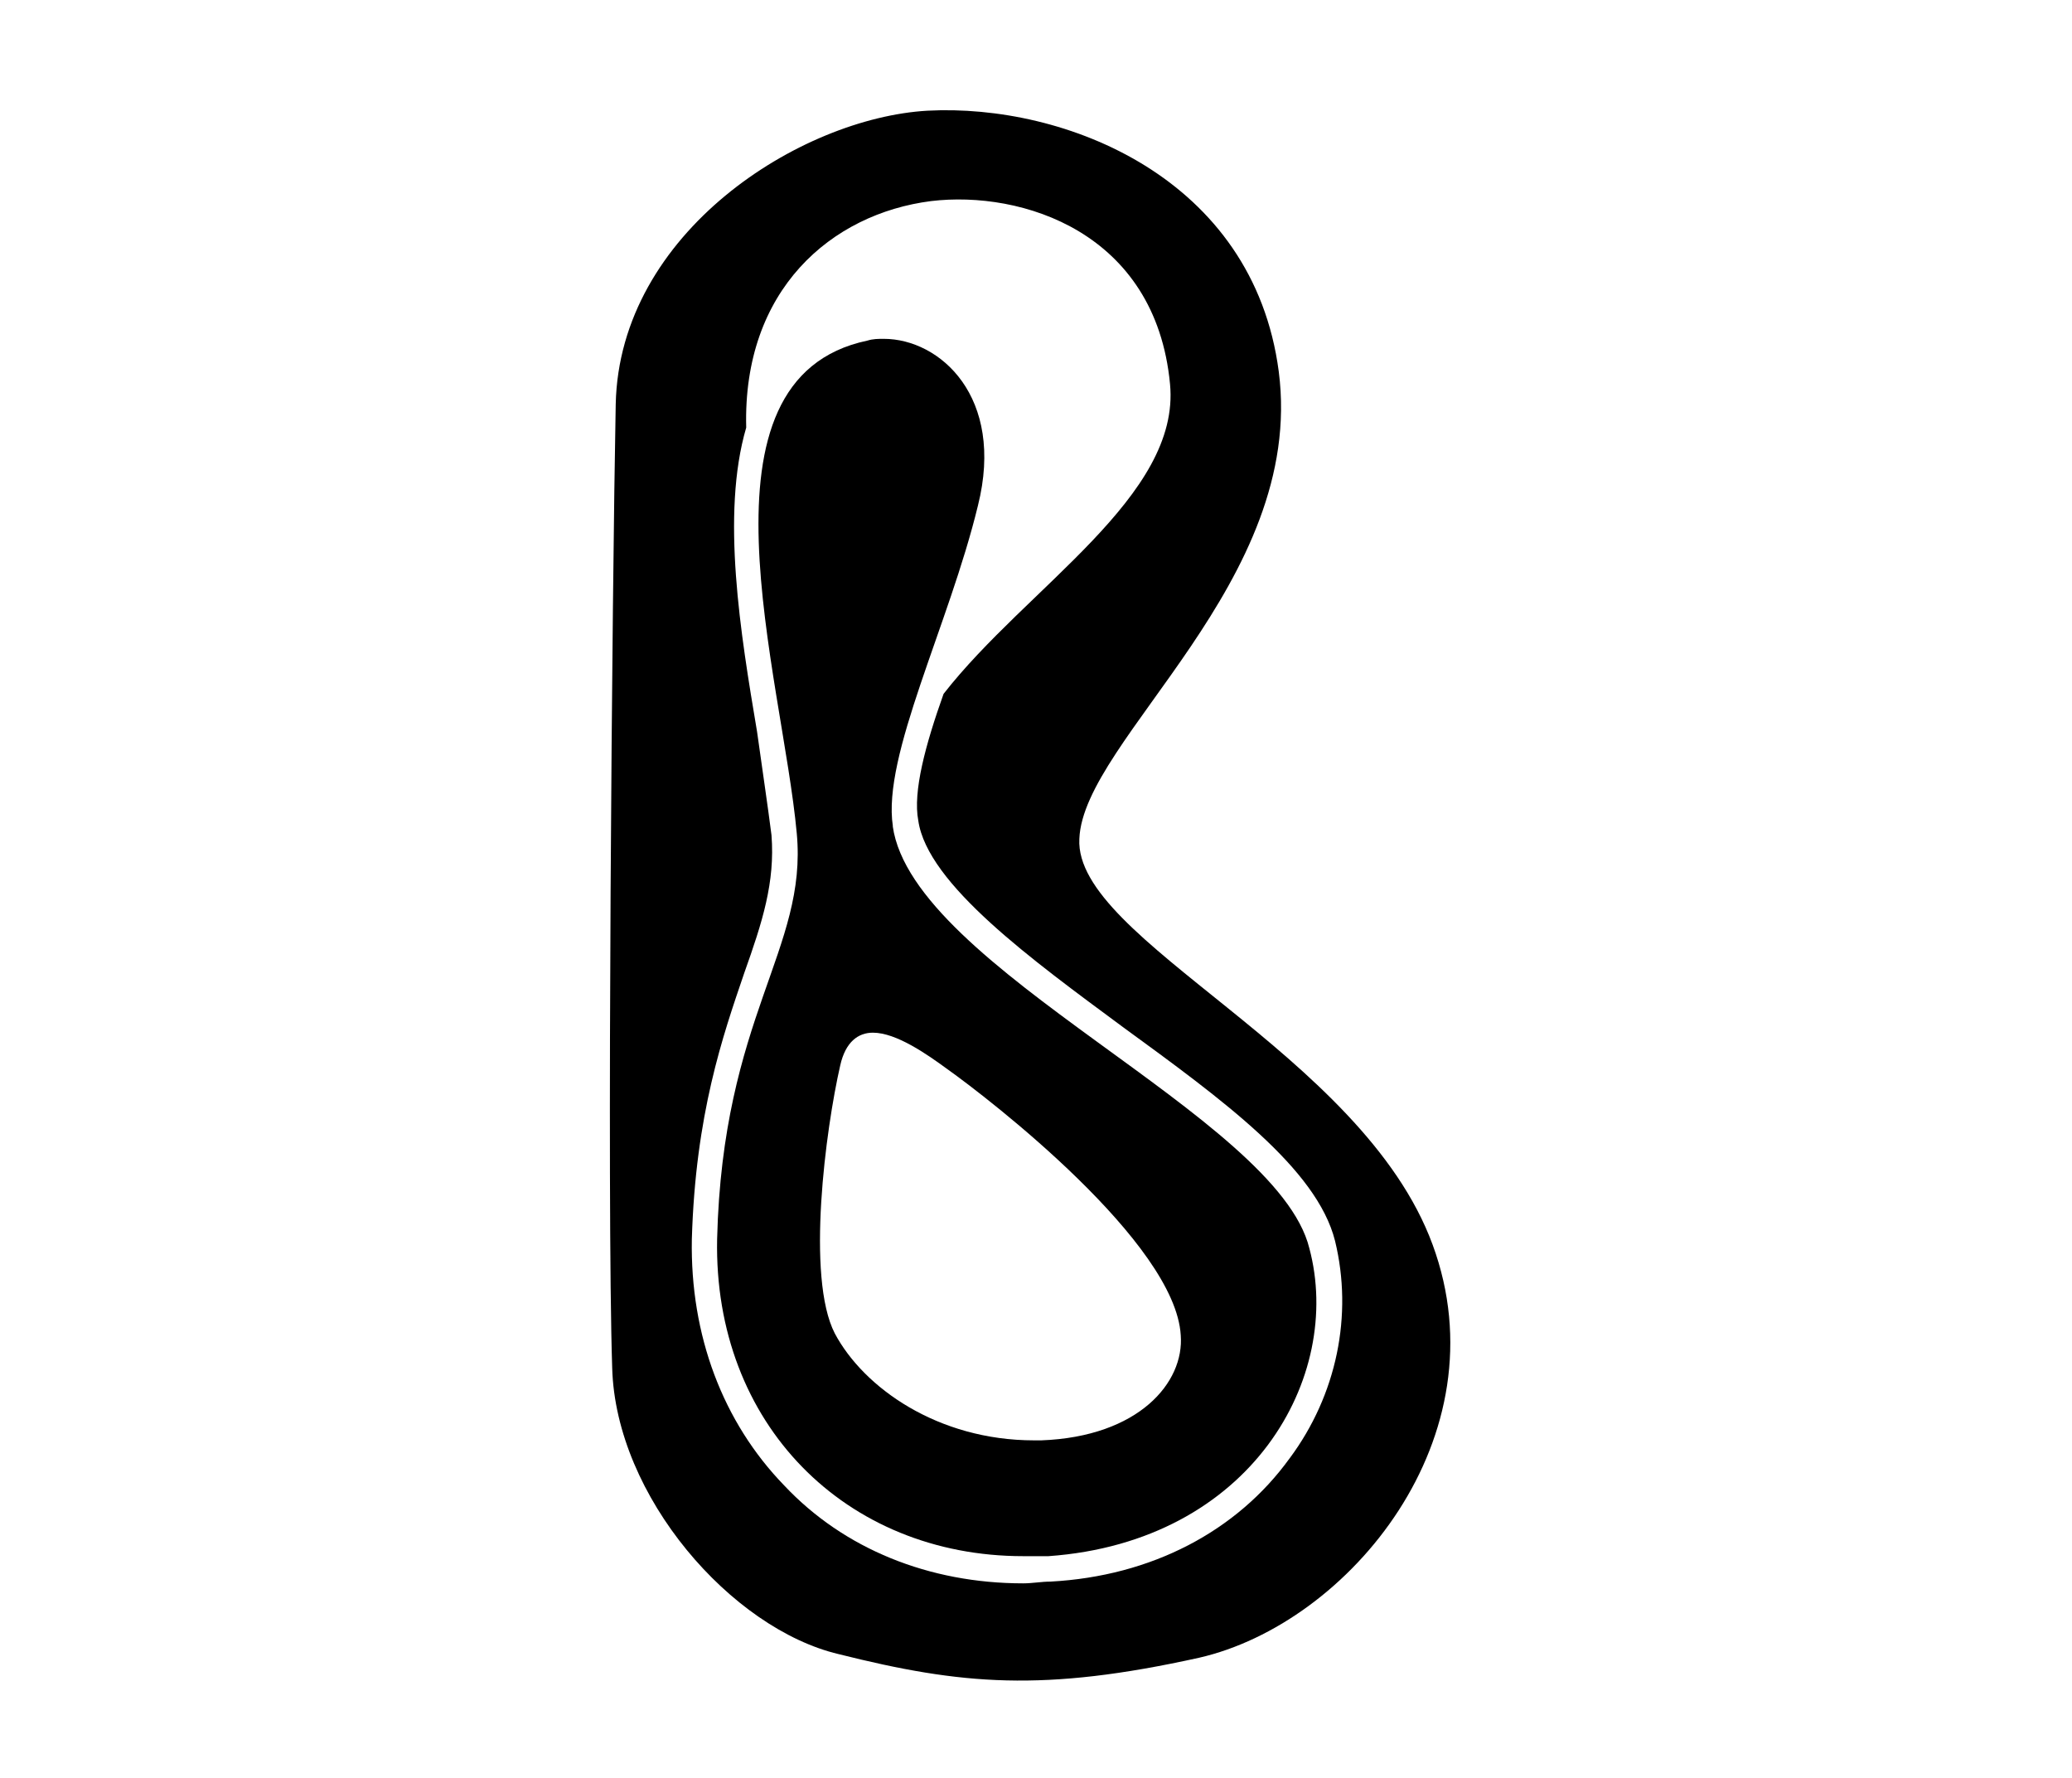
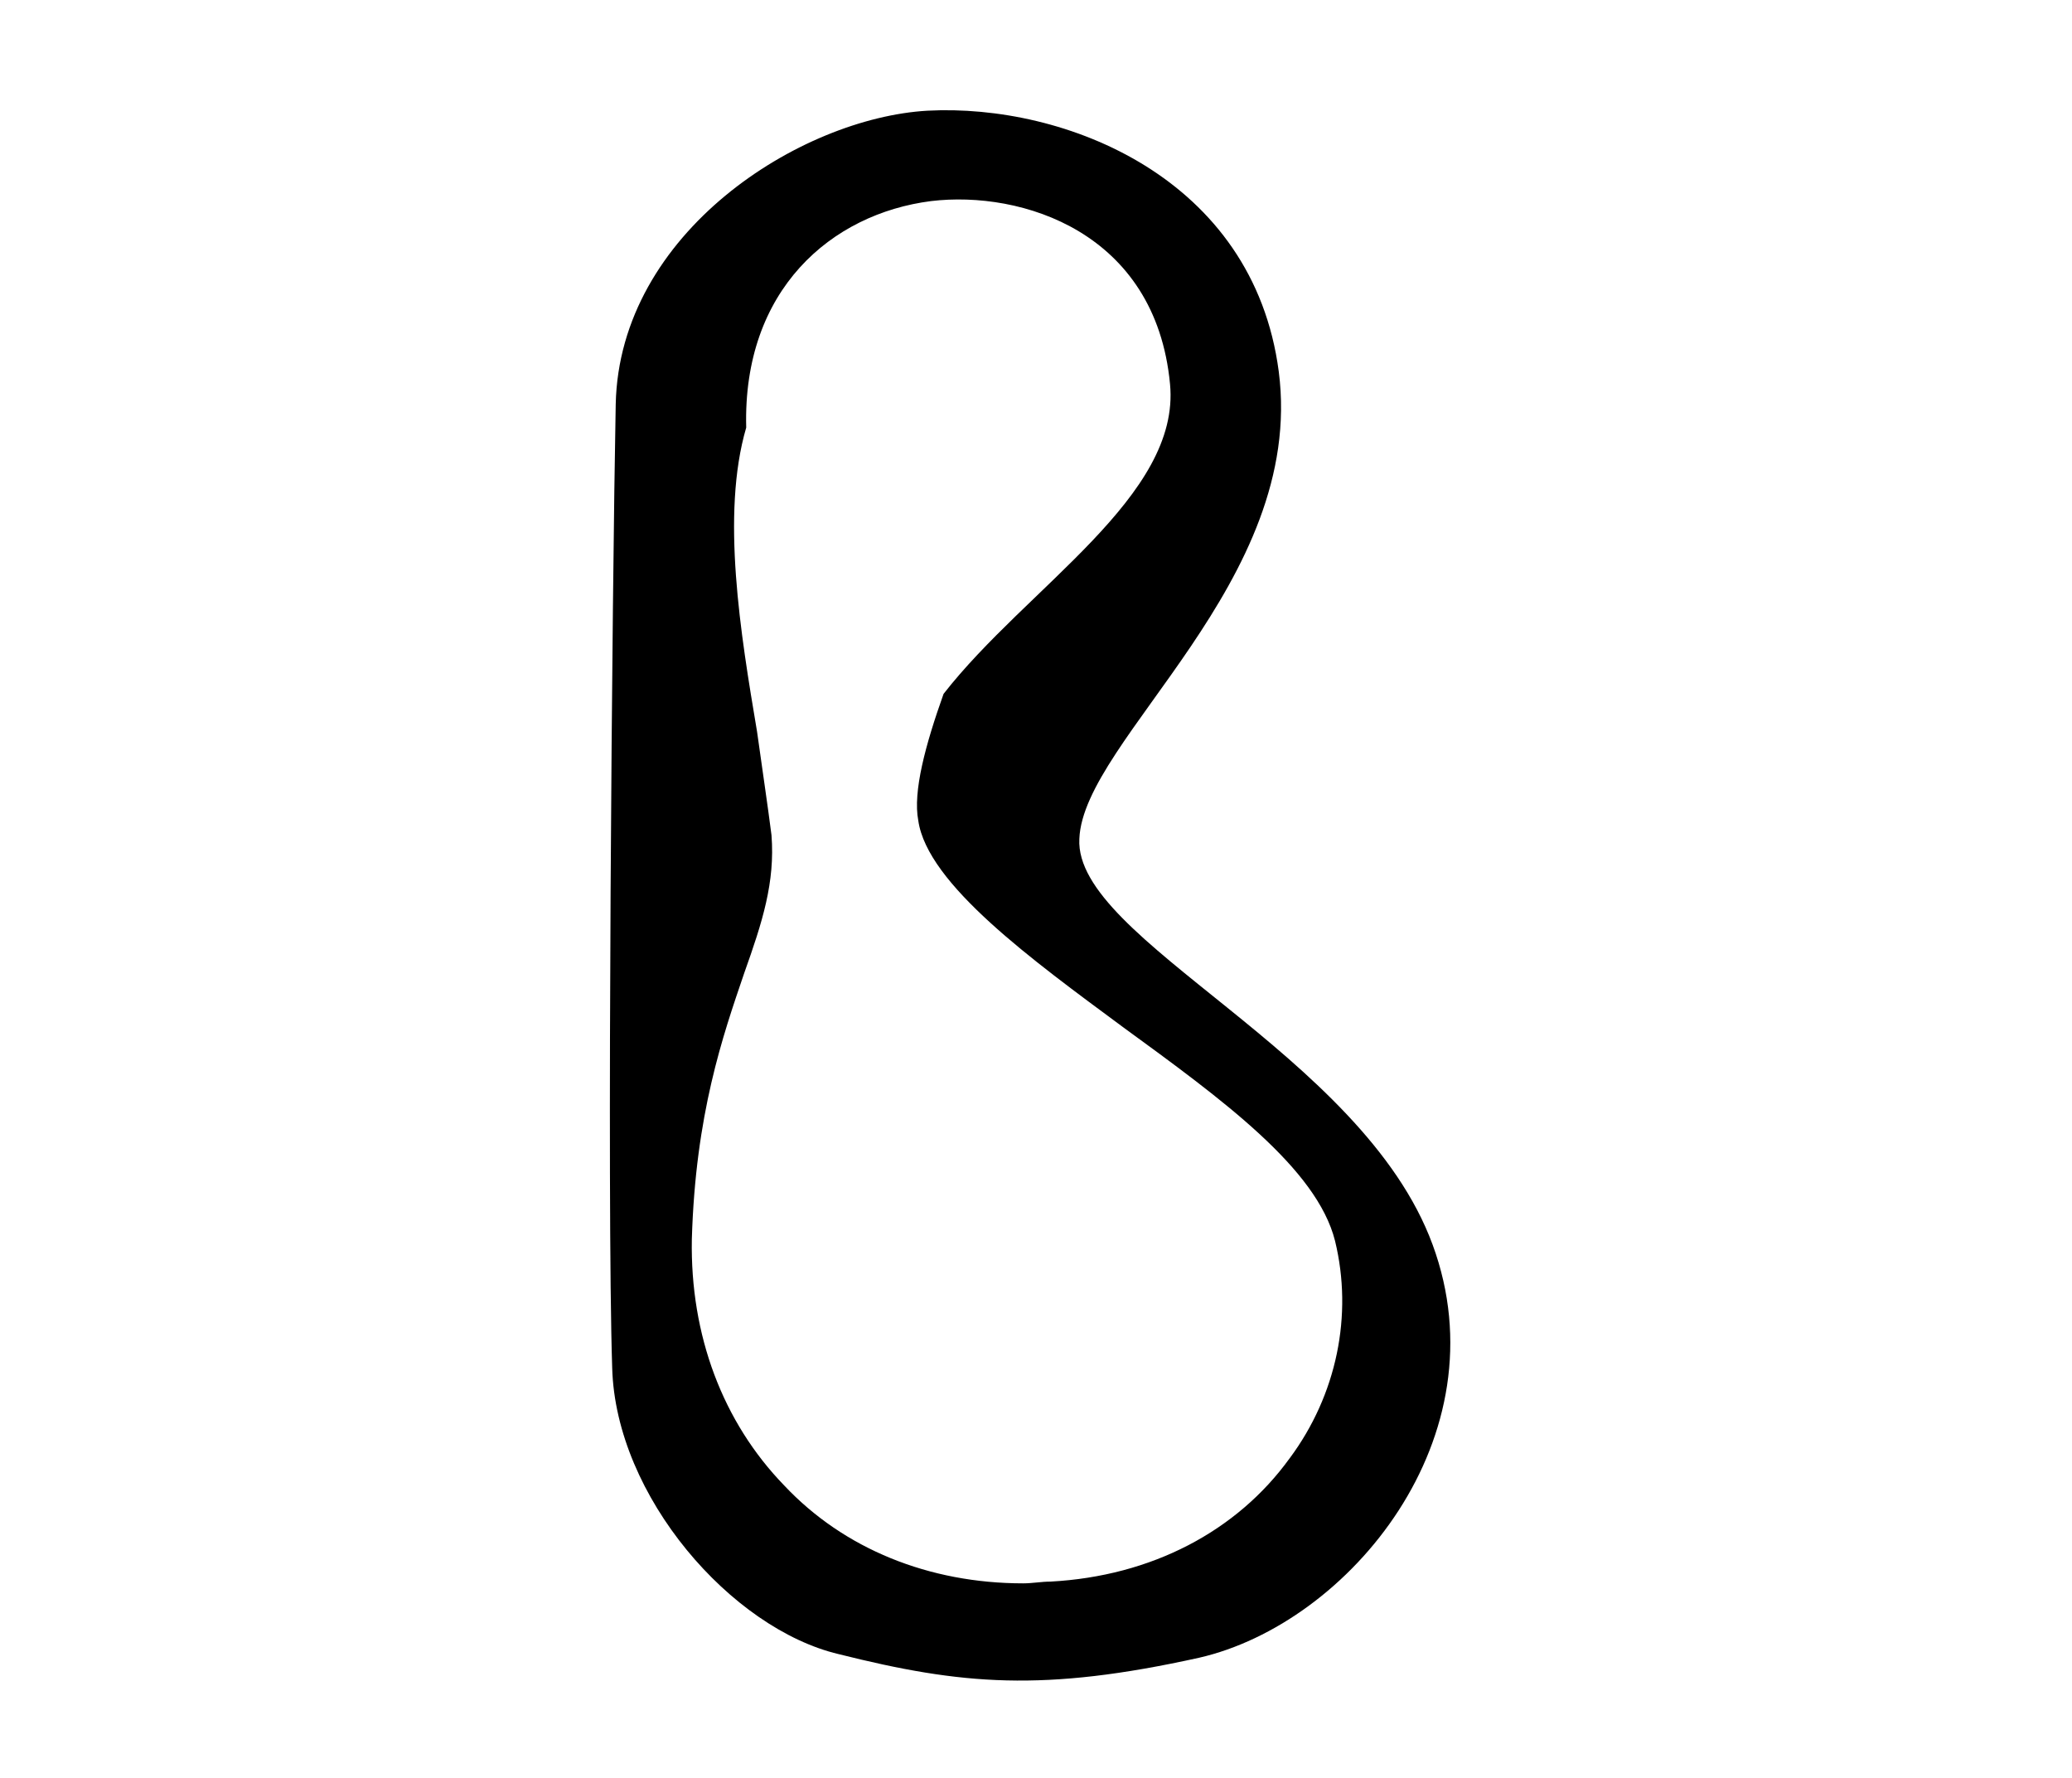
<svg xmlns="http://www.w3.org/2000/svg" id="Layer_2" data-name="Layer 2" viewBox="0 0 141 121">
  <g id="Layer_1-2" data-name="Layer 1">
    <g>
      <rect x=".5" y=".5" width="140" height="120" fill="none" opacity="0" stroke="#fff" stroke-miterlimit="10" />
      <path d="M97.49,84.691c-4.8-13.064-24.4-20.705-24.04-27.61.25-6.776,15.42-17.501,13.57-31.799-1.73-13.193-14.55-18.247-23.91-17.75-8.63.497-20.96,8.258-21.21,19.969-.24,12.327-.61,54.364-.24,65.577.24,8.755,8.13,17.75,15.41,19.471,8.37,2.099,13.93,2.587,24.52.249,10.23-2.338,20.71-15.034,15.9-28.108ZM87.75,99.238c-3.57,4.935-9.37,8.009-16.27,8.377-.61,0-1.23.119-1.85.119-6.4,0-12.2-2.338-16.26-6.656-4.19-4.318-6.41-10.228-6.29-16.765.25-8.507,2.1-13.81,3.57-18.118,1.23-3.452,2.1-6.159,1.85-9.372-.25-1.97-.62-4.438-.98-7.024-1.12-6.656-2.47-14.795-.74-20.705-.25-9.372,5.79-14.546,12.58-15.412,6.15-.736,15.28,2.099,16.26,12.447.74,7.641-9.74,13.81-15.41,21.083-1.23,3.452-2.1,6.656-1.72,8.626.62,4.318,7.77,9.492,13.93,14.049,6.77,4.935,13.19,9.611,14.43,14.546,1.23,5.054.12,10.477-3.09,14.795l-.01.01Z" />
-       <path d="M60.76,56.216c-.74-4.806,3.82-13.681,5.79-21.819,1.85-7.392-2.59-11.342-6.41-11.342-.37,0-.73,0-1.11.119-12.33,2.587-5.79,22.804-4.81,33.53.74,7.89-5.05,12.447-5.42,27.61-.25,12.576,8.75,21.57,20.83,21.57h1.72c13.81-.985,20.09-12.208,17.75-20.953-2.21-8.994-26.99-18.984-28.35-28.724l.01.01ZM70.87,98.004h-.5c-6.54,0-11.59-3.572-13.56-7.273-1.97-3.821-.62-13.929.37-18.247.36-1.602,1.23-2.219,2.22-2.219,1.6,0,3.7,1.482,5.05,2.467,2.95,2.099,15.53,11.83,15.9,18.118.25,3.204-2.84,6.905-9.49,7.154h.01Z" />
    </g>
  </g>
</svg>